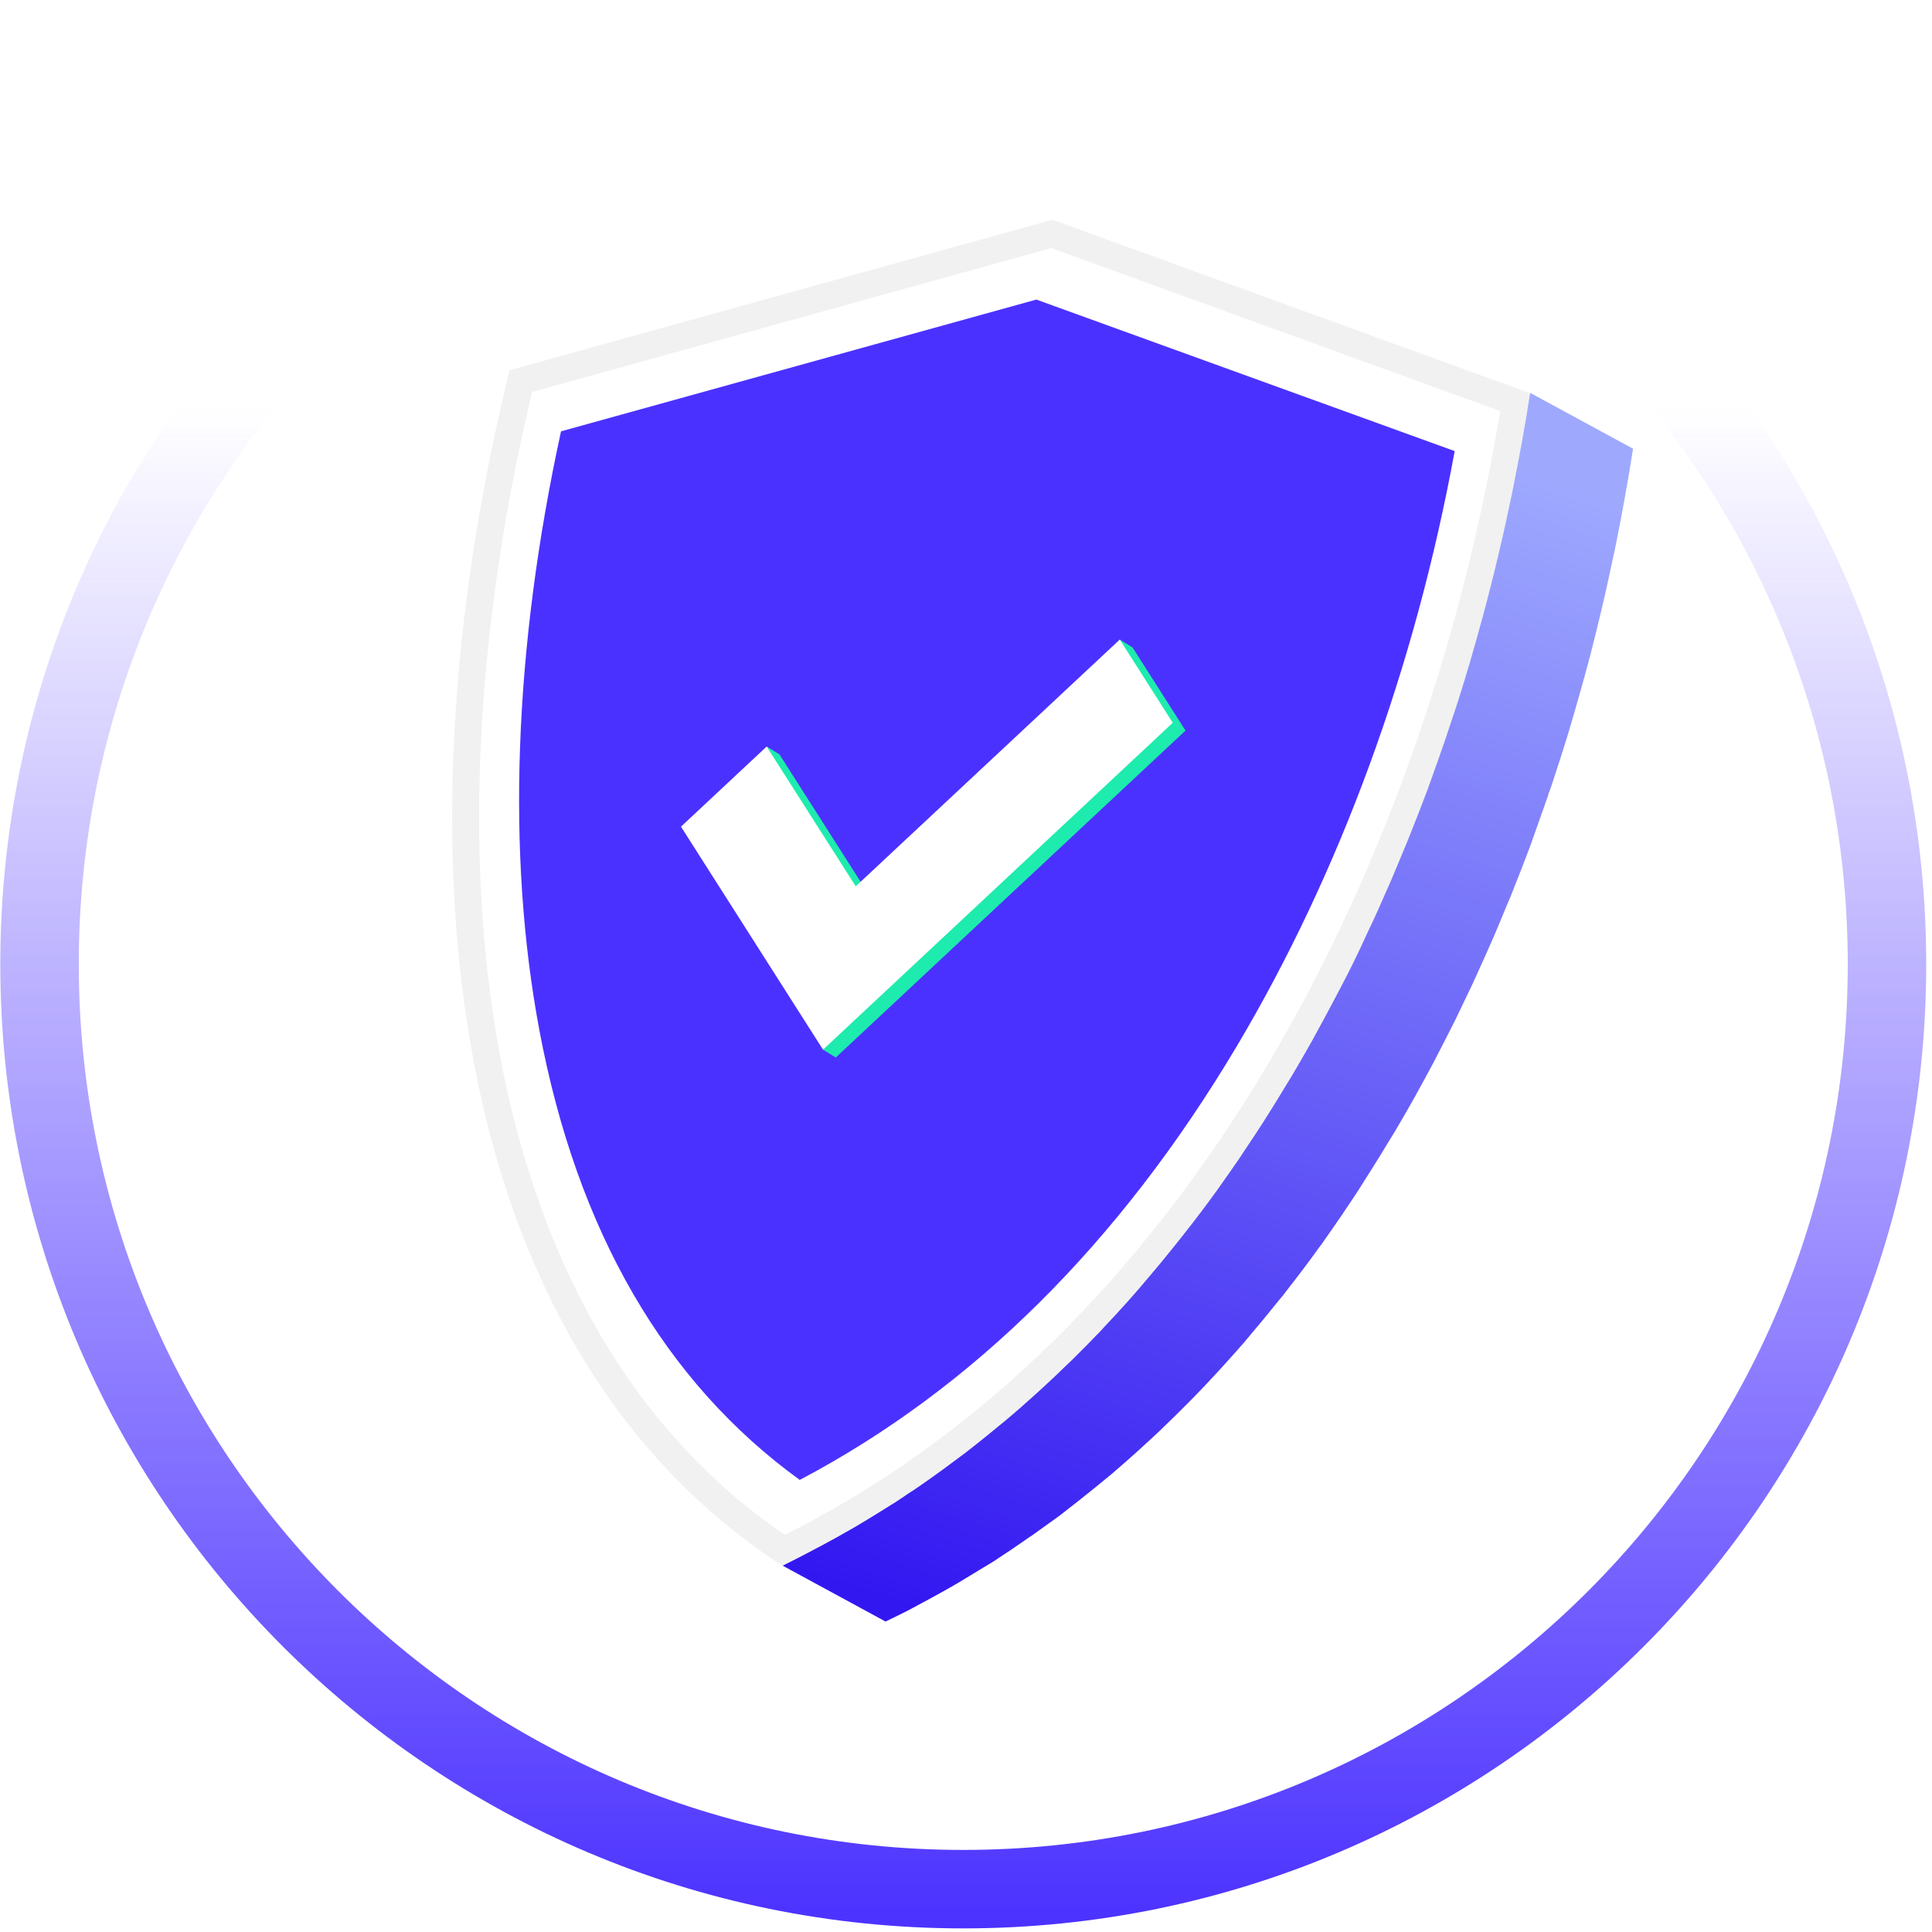
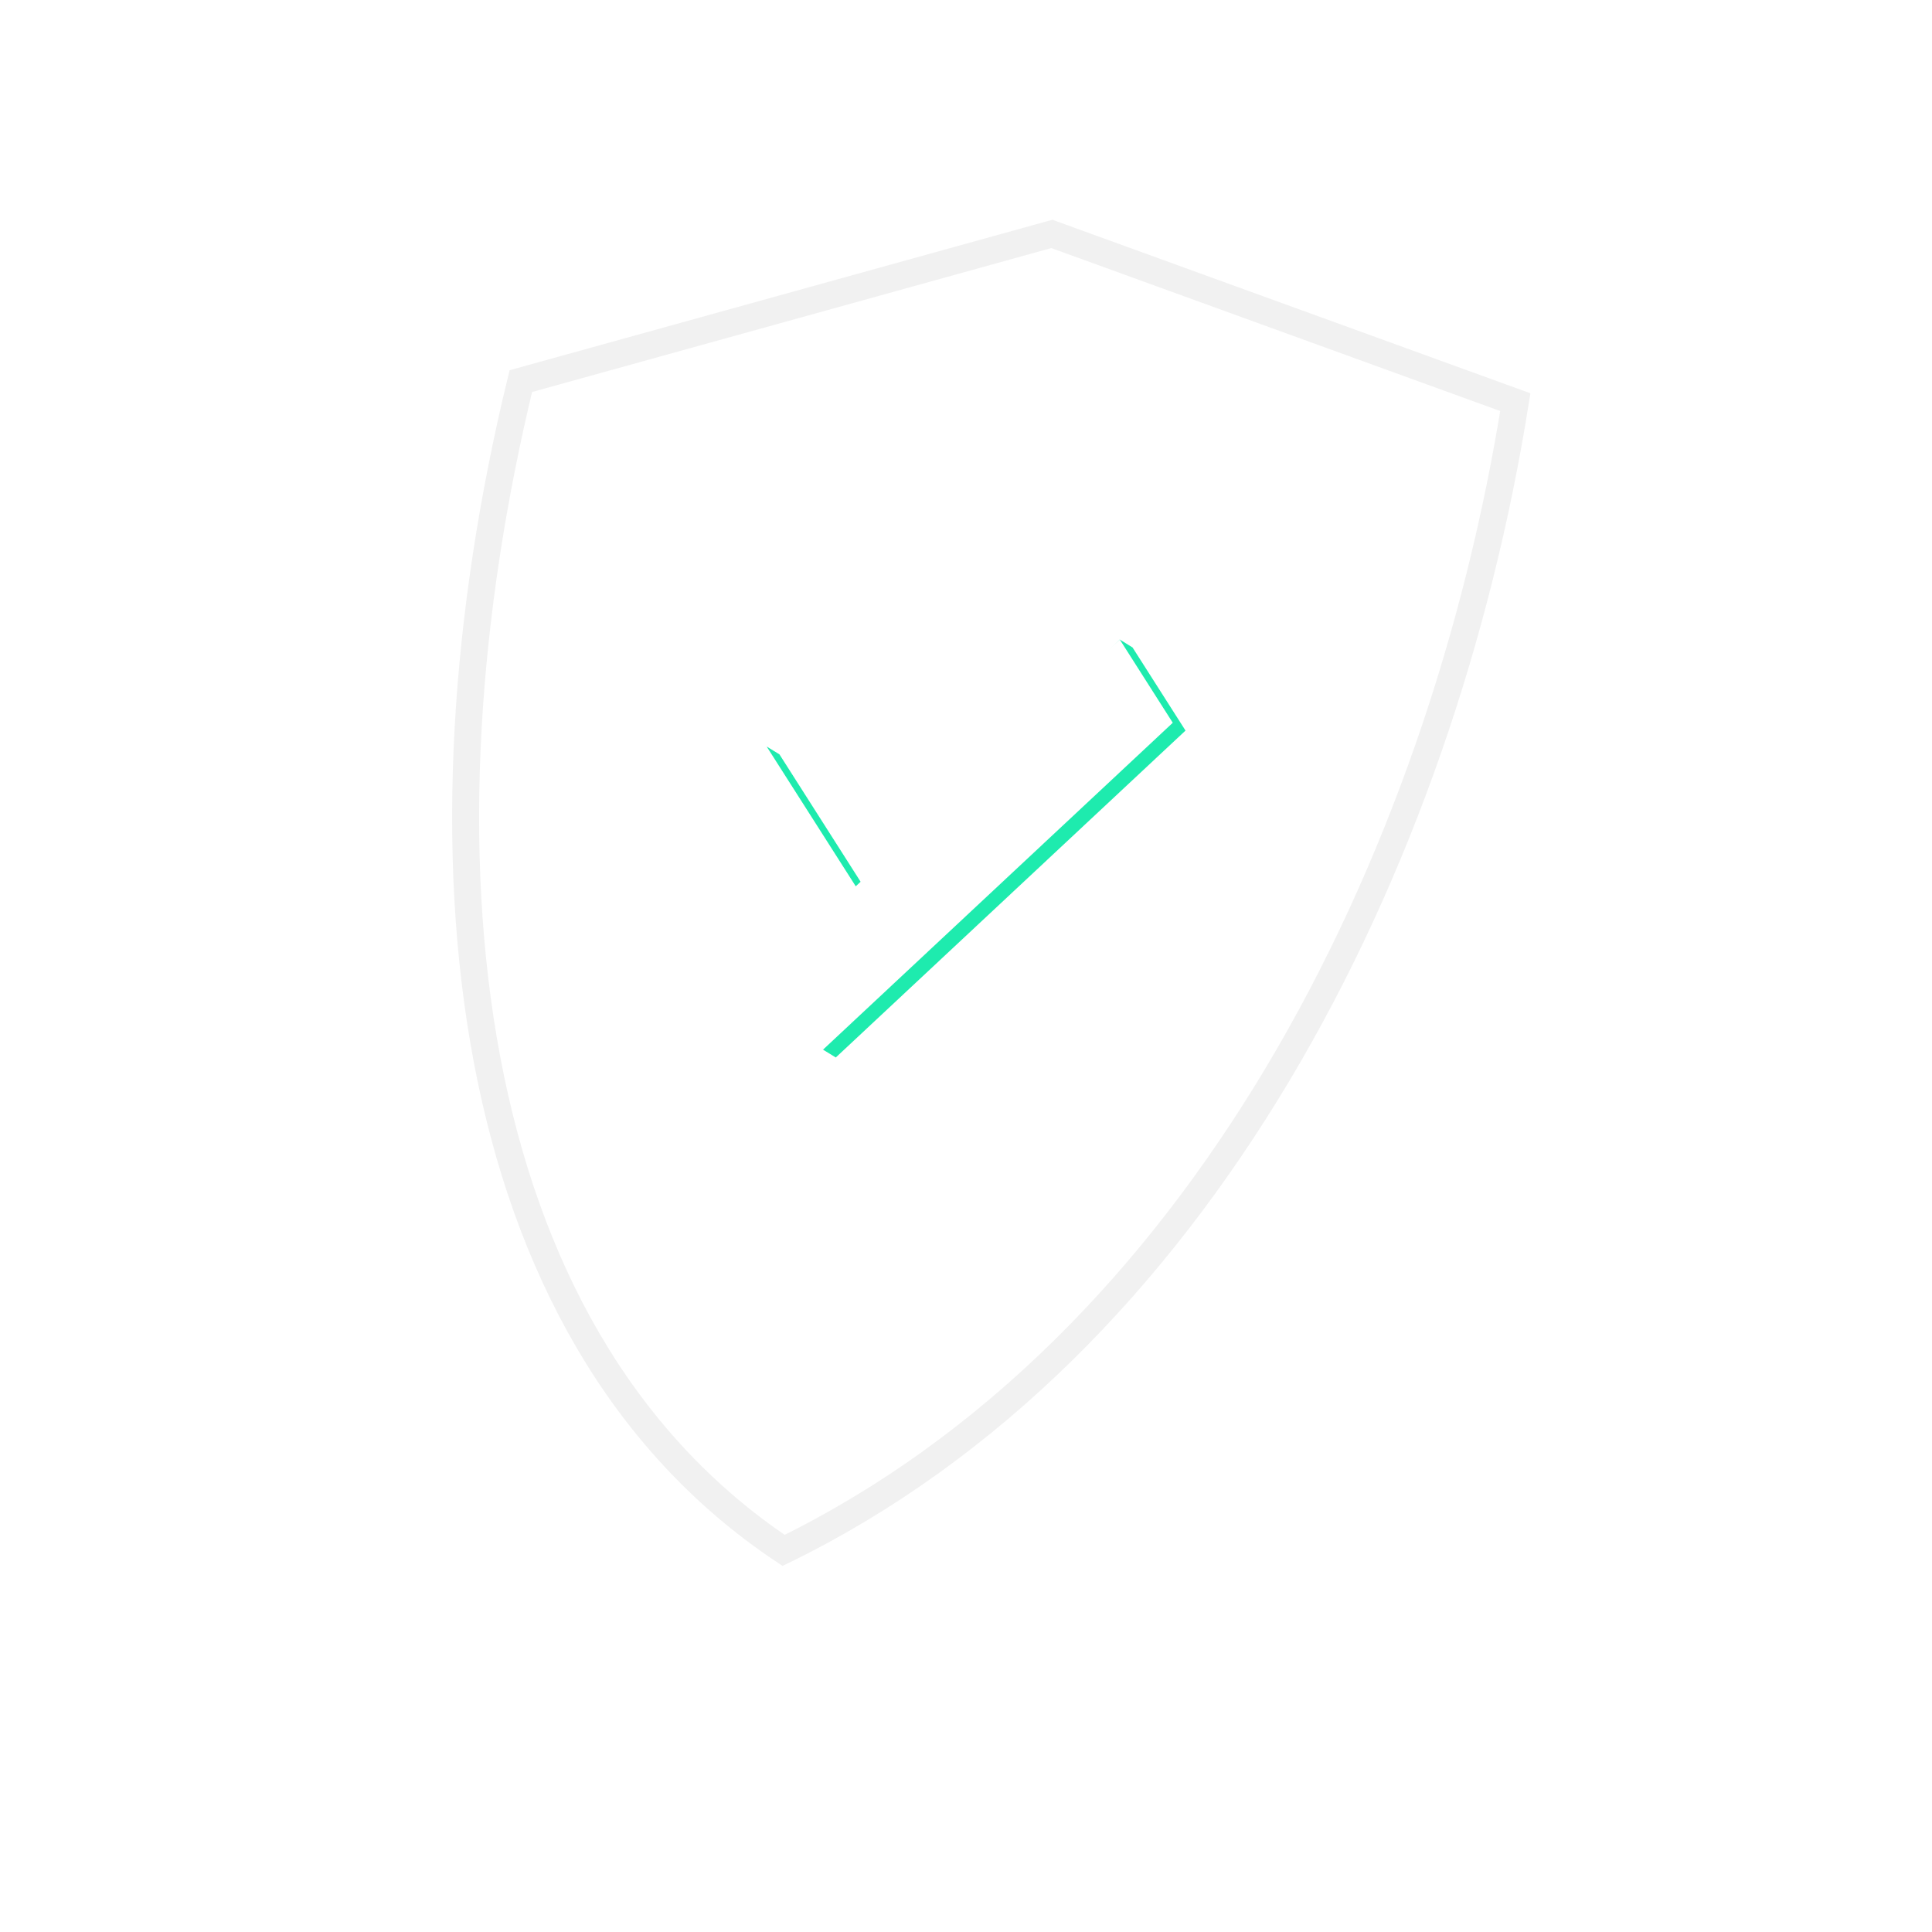
<svg xmlns="http://www.w3.org/2000/svg" width="137" height="137" viewBox="0 0 137 137" fill="none">
-   <path d="M68.306 2.782C104.479 2.782 133.808 32.144 133.808 68.372C133.808 104.6 104.479 133.962 68.306 133.962C32.133 133.962 2.804 104.6 2.804 68.372C2.804 32.144 32.133 2.782 68.306 2.782Z" stroke="url(#paint0_linear_75_3567)" stroke-width="5.564" />
  <path d="M34.526 75.078C31.761 60.371 32.933 43.483 36.932 27.026L74.587 16.587L107.453 28.518C102.194 61.425 85.083 95.52 55.566 109.941C43.946 102.19 37.285 89.752 34.526 75.078Z" stroke="#F1F1F1" stroke-width="1.914" />
-   <path d="M111.533 50.885C111.614 50.622 111.687 50.367 111.76 50.104C111.964 49.375 112.161 48.704 112.35 48.011L112.613 47.041C112.679 46.771 112.759 46.508 112.824 46.239C112.89 45.969 112.956 45.713 113.021 45.458C113.196 44.765 113.364 44.08 113.525 43.394C113.634 42.934 113.744 42.482 113.846 42.023C114.006 41.293 114.159 40.622 114.305 39.915C114.4 39.484 114.495 39.047 114.582 38.609C114.735 37.88 114.881 37.077 115.027 36.319C115.093 35.947 115.166 35.589 115.231 35.21C115.436 34.082 115.625 32.951 115.8 31.818L108.506 27.858C108.331 28.981 108.142 30.111 107.938 31.242C107.872 31.614 107.799 31.971 107.733 32.351C107.587 33.08 107.442 33.883 107.288 34.648C107.201 35.086 107.106 35.516 107.011 35.954C106.865 36.683 106.712 37.362 106.552 38.062C106.45 38.521 106.34 38.974 106.231 39.433C106.07 40.119 105.902 40.804 105.727 41.49L105.319 43.08L105.056 44.043C104.867 44.743 104.67 45.443 104.466 46.144L104.247 46.924C103.962 47.872 103.678 48.813 103.379 49.754L103.218 50.243C102.978 50.972 102.737 51.702 102.489 52.431C102.131 53.481 101.759 54.525 101.38 55.568L101.249 55.94C100.819 57.092 100.366 58.244 99.907 59.39C99.732 59.834 99.542 60.272 99.36 60.717C99.119 61.301 98.878 61.877 98.63 62.46C98.433 62.92 98.222 63.372 98.025 63.832C97.828 64.291 97.522 64.962 97.259 65.524C96.996 66.085 96.763 66.567 96.53 67.092L95.939 68.317C95.669 68.864 95.392 69.412 95.107 69.951L94.487 71.126C94.086 71.891 93.671 72.65 93.255 73.409L93.065 73.759C92.576 74.634 92.073 75.502 91.562 76.363L91.176 76.99C90.797 77.624 90.41 78.252 90.016 78.879L89.498 79.696C89.104 80.309 88.703 80.914 88.295 81.519L87.901 82.118C87.376 82.883 86.843 83.642 86.303 84.401C85.525 85.48 84.726 86.538 83.904 87.573C83.692 87.851 83.466 88.121 83.247 88.398C82.62 89.186 81.978 89.959 81.329 90.717C81.037 91.06 80.753 91.403 80.461 91.731L79.965 92.293C79.403 92.92 78.835 93.54 78.258 94.145L78.047 94.379C77.405 95.05 76.748 95.714 76.092 96.363L75.567 96.866C75.034 97.391 74.487 97.902 73.94 98.405L73.444 98.857C72.759 99.477 72.066 100.09 71.358 100.681C71.183 100.834 71.001 100.973 70.826 101.118C70.264 101.585 69.702 102.038 69.133 102.49L68.404 103.059C67.908 103.438 67.405 103.788 66.901 104.175L65.939 104.868C65.428 105.225 64.91 105.597 64.385 105.925C64.086 106.129 63.787 106.334 63.481 106.531C63.174 106.728 62.751 106.983 62.394 107.209C61.803 107.574 61.212 107.938 60.614 108.288L59.432 108.96C58.856 109.28 58.273 109.594 57.689 109.9C56.96 110.287 56.23 110.666 55.501 111.024L62.795 114.984C63.364 114.715 63.933 114.43 64.495 114.146C64.662 114.058 64.83 113.956 65.005 113.868C65.589 113.562 66.172 113.241 66.748 112.92C67.142 112.701 67.536 112.483 67.93 112.249C68.528 111.899 69.119 111.52 69.71 111.17C69.987 111.002 70.271 110.841 70.541 110.666L70.796 110.491L71.701 109.893C72.226 109.543 72.744 109.164 73.255 108.828L74.217 108.135L75.071 107.523C75.29 107.362 75.501 107.187 75.72 107.019L76.449 106.45C77.018 106.005 77.58 105.546 78.141 105.086L78.674 104.649C78.727 104.599 78.783 104.552 78.842 104.51C79.491 103.956 80.126 103.394 80.76 102.825L81.256 102.366C81.57 102.081 81.891 101.79 82.197 101.498L82.883 100.834L83.408 100.323C84.042 99.696 84.677 99.062 85.29 98.412L85.363 98.34L85.574 98.113C86.153 97.501 86.722 96.881 87.281 96.253L87.777 95.699C87.915 95.531 88.061 95.371 88.207 95.21C88.353 95.05 88.492 94.853 88.645 94.685C89.294 93.919 89.936 93.146 90.563 92.358C90.702 92.183 90.855 92.016 90.993 91.841C91.132 91.665 91.147 91.636 91.22 91.541C92.037 90.498 92.839 89.441 93.612 88.361L93.7 88.252C94.21 87.522 94.721 86.793 95.217 86.064C95.348 85.867 95.479 85.662 95.618 85.466C95.859 85.101 96.114 84.736 96.347 84.364L96.807 83.635L97.325 82.818C97.719 82.191 98.105 81.563 98.484 80.929C98.616 80.725 98.74 80.513 98.871 80.301L98.988 80.105C99.462 79.309 99.921 78.507 100.374 77.698L100.563 77.347C100.928 76.684 101.293 76.02 101.65 75.349L101.796 75.064C102 74.678 102.197 74.284 102.401 73.89L103.226 72.263L103.816 71.031C103.991 70.659 104.174 70.301 104.349 69.922L104.56 69.463L105.326 67.77C105.523 67.311 105.735 66.859 105.932 66.399C106.18 65.823 106.42 65.239 106.661 64.656C106.807 64.306 106.96 63.926 107.099 63.613L107.208 63.336C107.668 62.183 108.12 61.038 108.55 59.878L108.681 59.506C109.061 58.463 109.411 57.42 109.79 56.37C109.79 56.253 109.878 56.129 109.914 56.012C110.118 55.4 110.323 54.787 110.52 54.167C110.571 54.007 110.629 53.846 110.68 53.678C110.972 52.774 111.264 51.833 111.533 50.885Z" fill="url(#paint1_linear_75_3567)" />
  <g filter="url(#filter0_b_75_3567)">
-     <path d="M73.487 21.243L39.782 30.587C36.434 45.963 35.901 60.572 38.25 73.067C40.927 87.298 47.134 98.005 56.711 104.942C68.965 98.487 79.388 88.166 87.718 74.161C95.012 61.878 100.336 47.378 103.152 31.987L73.487 21.243Z" fill="#4B31FF" />
-   </g>
+     </g>
  <path d="M80.31 45.913L84.066 51.806L59.267 74.987L58.362 74.432L54.365 52.937L55.27 53.491L61.586 63.404L79.406 45.351L80.31 45.913Z" fill="#1EEBAE" />
  <path d="M79.405 45.351L83.162 51.252L58.362 74.432L48.289 58.619L54.365 52.937L60.682 62.849L79.405 45.351Z" fill="white" />
  <defs>
    <filter id="filter0_b_75_3567" x="34.895" y="19.329" width="70.17" height="87.527" filterUnits="userSpaceOnUse" color-interpolation-filters="sRGB">
      <feFlood flood-opacity="0" result="BackgroundImageFix" />
      <feGaussianBlur in="BackgroundImageFix" stdDeviation="0.957" />
      <feComposite in2="SourceAlpha" operator="in" result="effect1_backgroundBlur_75_3567" />
      <feBlend mode="normal" in="SourceGraphic" in2="effect1_backgroundBlur_75_3567" result="shape" />
    </filter>
    <linearGradient id="paint0_linear_75_3567" x1="68.306" y1="136.744" x2="68.306" y2="28.904" gradientUnits="userSpaceOnUse">
      <stop stop-color="#4B31FF" />
      <stop offset="1" stop-color="#4B31FF" stop-opacity="0" />
    </linearGradient>
    <linearGradient id="paint1_linear_75_3567" x1="100.155" y1="30.71" x2="71.847" y2="116.414" gradientUnits="userSpaceOnUse">
      <stop stop-color="#9EA9FE" />
      <stop offset="1" stop-color="#3317F1" />
    </linearGradient>
  </defs>
</svg>